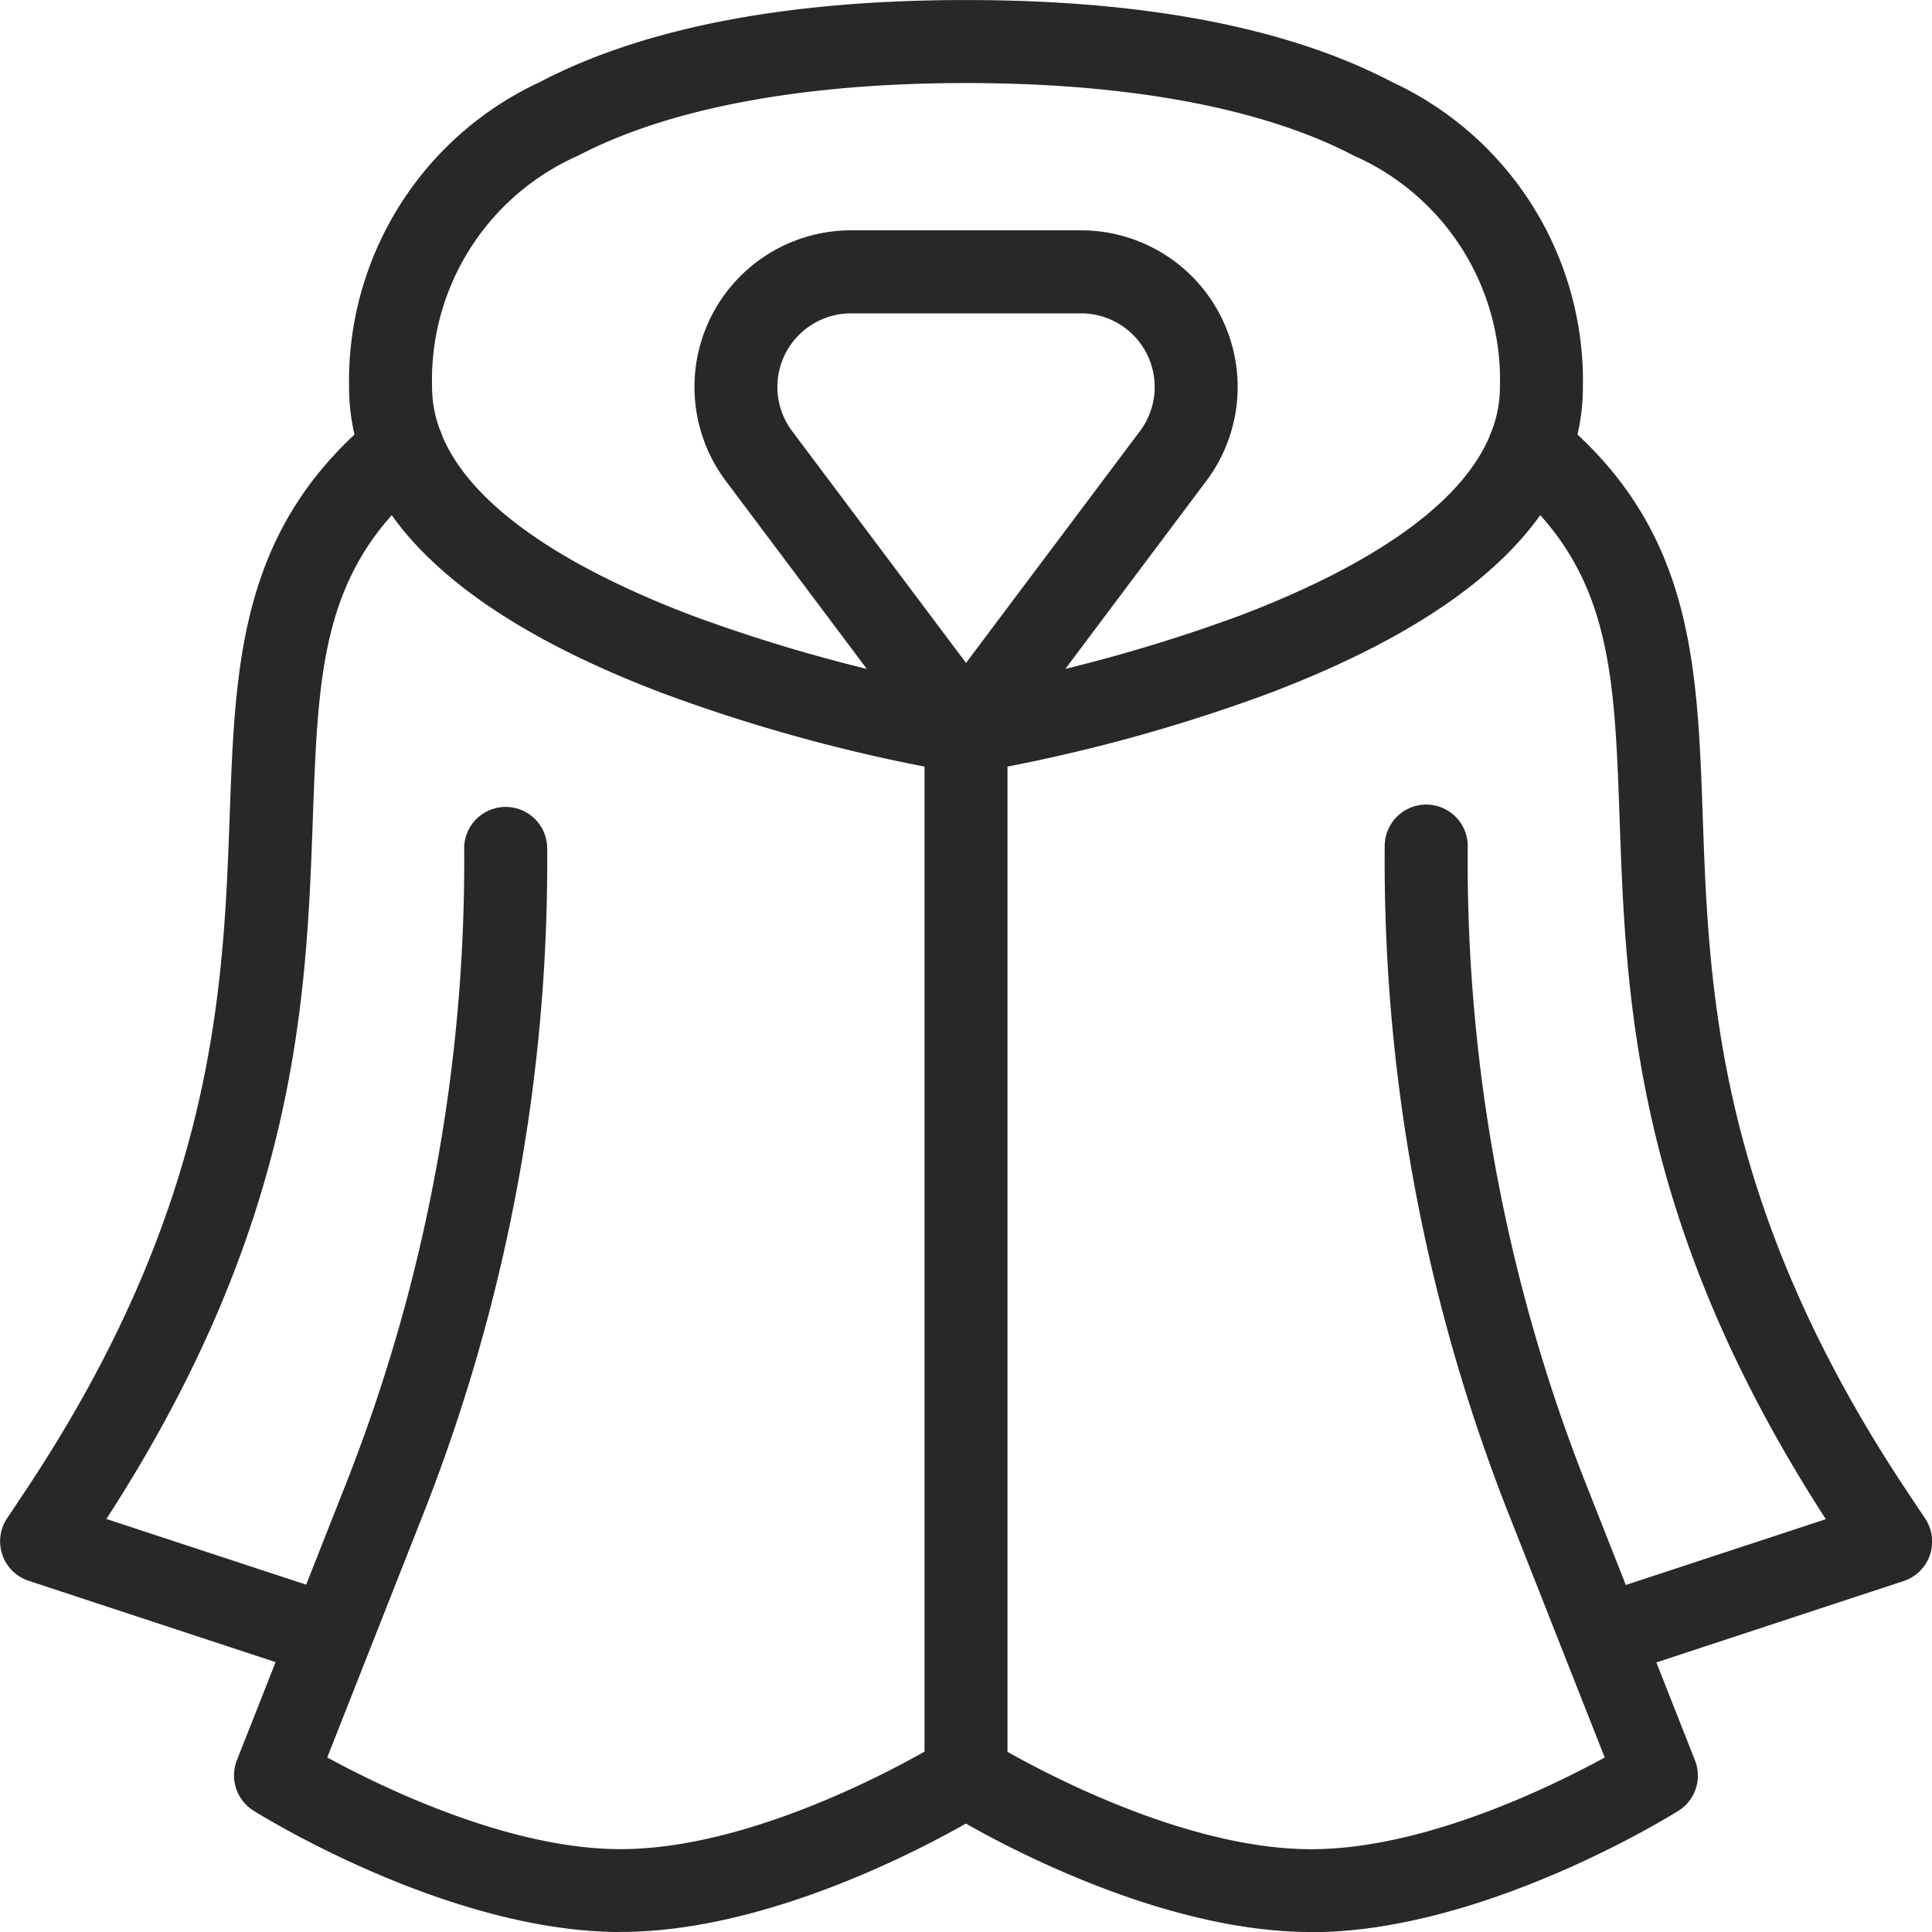
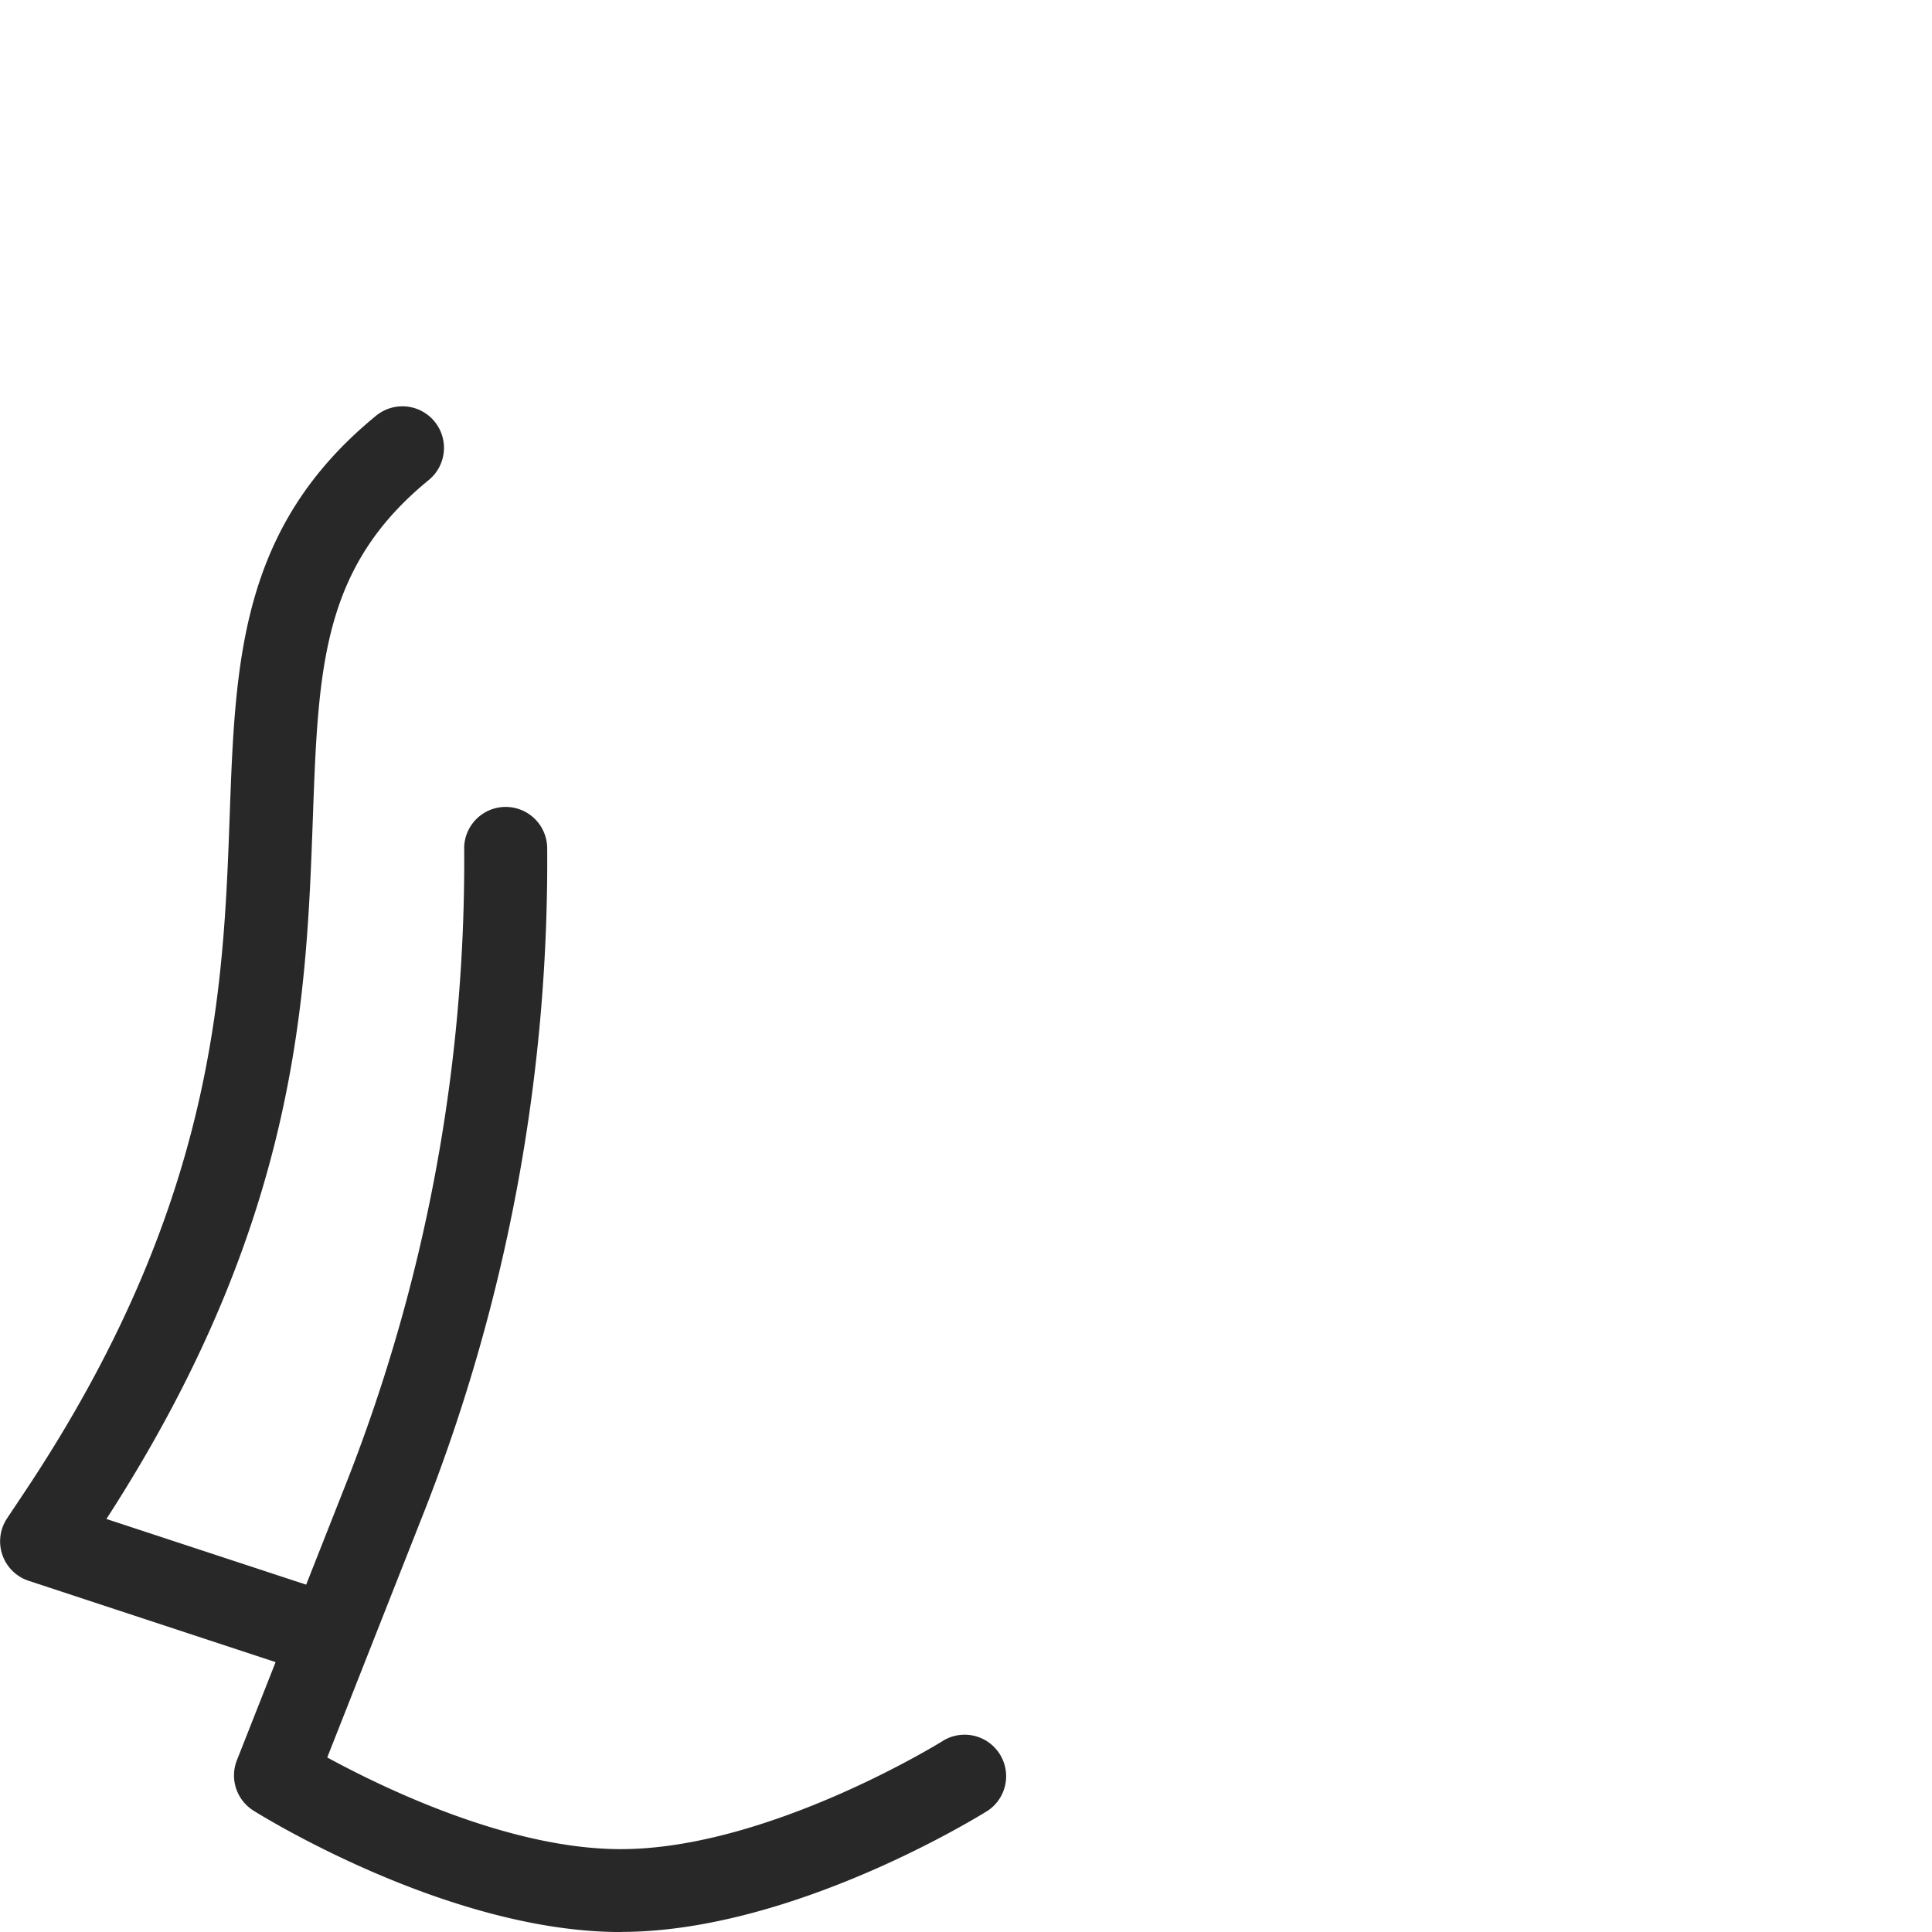
<svg xmlns="http://www.w3.org/2000/svg" width="55" height="55" viewBox="0 0 55 55">
  <defs>
    <clipPath id="clip-path">
      <rect id="Rectangle_1787" data-name="Rectangle 1787" width="55" height="55" transform="translate(0 0)" fill="#282828" />
    </clipPath>
  </defs>
  <g id="Group_2033" data-name="Group 2033" transform="translate(0 0)" clip-path="url(#clip-path)">
    <path id="Path_98195" data-name="Path 98195" d="M73.021,245.553c-4.9,0-10.232-3.316-10.457-3.457a1.182,1.182,0,0,1-.471-1.434l3.038-7.7a48.34,48.34,0,0,0,3.432-18.291,1.182,1.182,0,0,1,2.363,0,50.649,50.649,0,0,1-3.6,19.164l-2.661,6.748c1.6.871,5.184,2.61,8.355,2.61,4.21,0,9.151-3.065,9.2-3.1a1.182,1.182,0,0,1,1.257,2c-.225.141-5.56,3.457-10.457,3.457" transform="translate(-55.349 -190.552)" fill="#282828" />
    <path id="Path_98196" data-name="Path 98196" d="M9.385,143.883a1.182,1.182,0,0,1-.369-.06l-8.2-2.7A1.182,1.182,0,0,1,.2,139.347l.5-.75c5.438-8.157,5.66-14.313,5.839-19.26.159-4.41.3-8.218,4.167-11.381a1.182,1.182,0,0,1,1.5,1.83c-3.042,2.486-3.145,5.331-3.3,9.636-.185,5.135-.415,11.5-5.877,19.941l6.732,2.214a1.182,1.182,0,0,1-.369,2.3" transform="translate(0 -96.121)" fill="#282828" />
-     <path id="Path_98197" data-name="Path 98197" d="M397.643,143.884a1.182,1.182,0,0,1-.369-2.3l6.732-2.214c-5.466-8.448-5.69-14.806-5.871-19.934-.152-4.3-.252-7.146-3.307-9.643a1.182,1.182,0,1,1,1.5-1.83c3.883,3.173,4.017,6.981,4.173,11.389.174,4.94.391,11.088,5.833,19.251l.5.75a1.182,1.182,0,0,1-.614,1.778l-8.2,2.7a1.182,1.182,0,0,1-.37.059" transform="translate(-352.028 -96.122)" fill="#282828" />
-     <path id="Path_98198" data-name="Path 98198" d="M110.072,22.02a1.181,1.181,0,0,1-.185-.015,47.6,47.6,0,0,1-8.425-2.262c-5.941-2.252-8.953-5.19-8.953-8.733a9.382,9.382,0,0,1,5.431-8.675C100.9.786,104.981,0,110.072,0s9.173.786,12.131,2.335a9.382,9.382,0,0,1,5.431,8.675c0,3.543-3.012,6.481-8.953,8.733a47.6,47.6,0,0,1-8.425,2.262,1.184,1.184,0,0,1-.185.015m0-19.657c-4.639,0-8.455.714-11.035,2.065a6.976,6.976,0,0,0-4.164,6.582c0,3.057,4.023,5.229,7.4,6.512a46.149,46.149,0,0,0,7.8,2.118,46.146,46.146,0,0,0,7.8-2.118c3.375-1.283,7.4-3.454,7.4-6.512a6.976,6.976,0,0,0-4.164-6.582c-2.58-1.351-6.4-2.065-11.035-2.065" transform="translate(-82.572 0.001)" fill="#282828" />
-     <path id="Path_98199" data-name="Path 98199" d="M201.533,109.444c-4.9,0-10.232-3.316-10.457-3.457a1.182,1.182,0,0,1-.553-1V75.676l-5.661-7.548A4.458,4.458,0,0,1,188.428,61h6.552a4.458,4.458,0,0,1,3.566,7.133l-5.661,7.548v28.633c1.41.794,5.264,2.772,8.647,2.772,3.171,0,6.757-1.739,8.355-2.61l-2.663-6.754a50.642,50.642,0,0,1-3.6-19.158,1.182,1.182,0,1,1,2.363,0,48.33,48.33,0,0,0,3.43,18.286l3.04,7.708a1.182,1.182,0,0,1-.471,1.434c-.225.141-5.56,3.457-10.457,3.457m-13.1-46.085a2.095,2.095,0,0,0-1.676,3.351l4.952,6.6,4.952-6.6a2.095,2.095,0,0,0-1.676-3.351Z" transform="translate(-164.204 -54.443)" fill="#282828" />
  </g>
</svg>